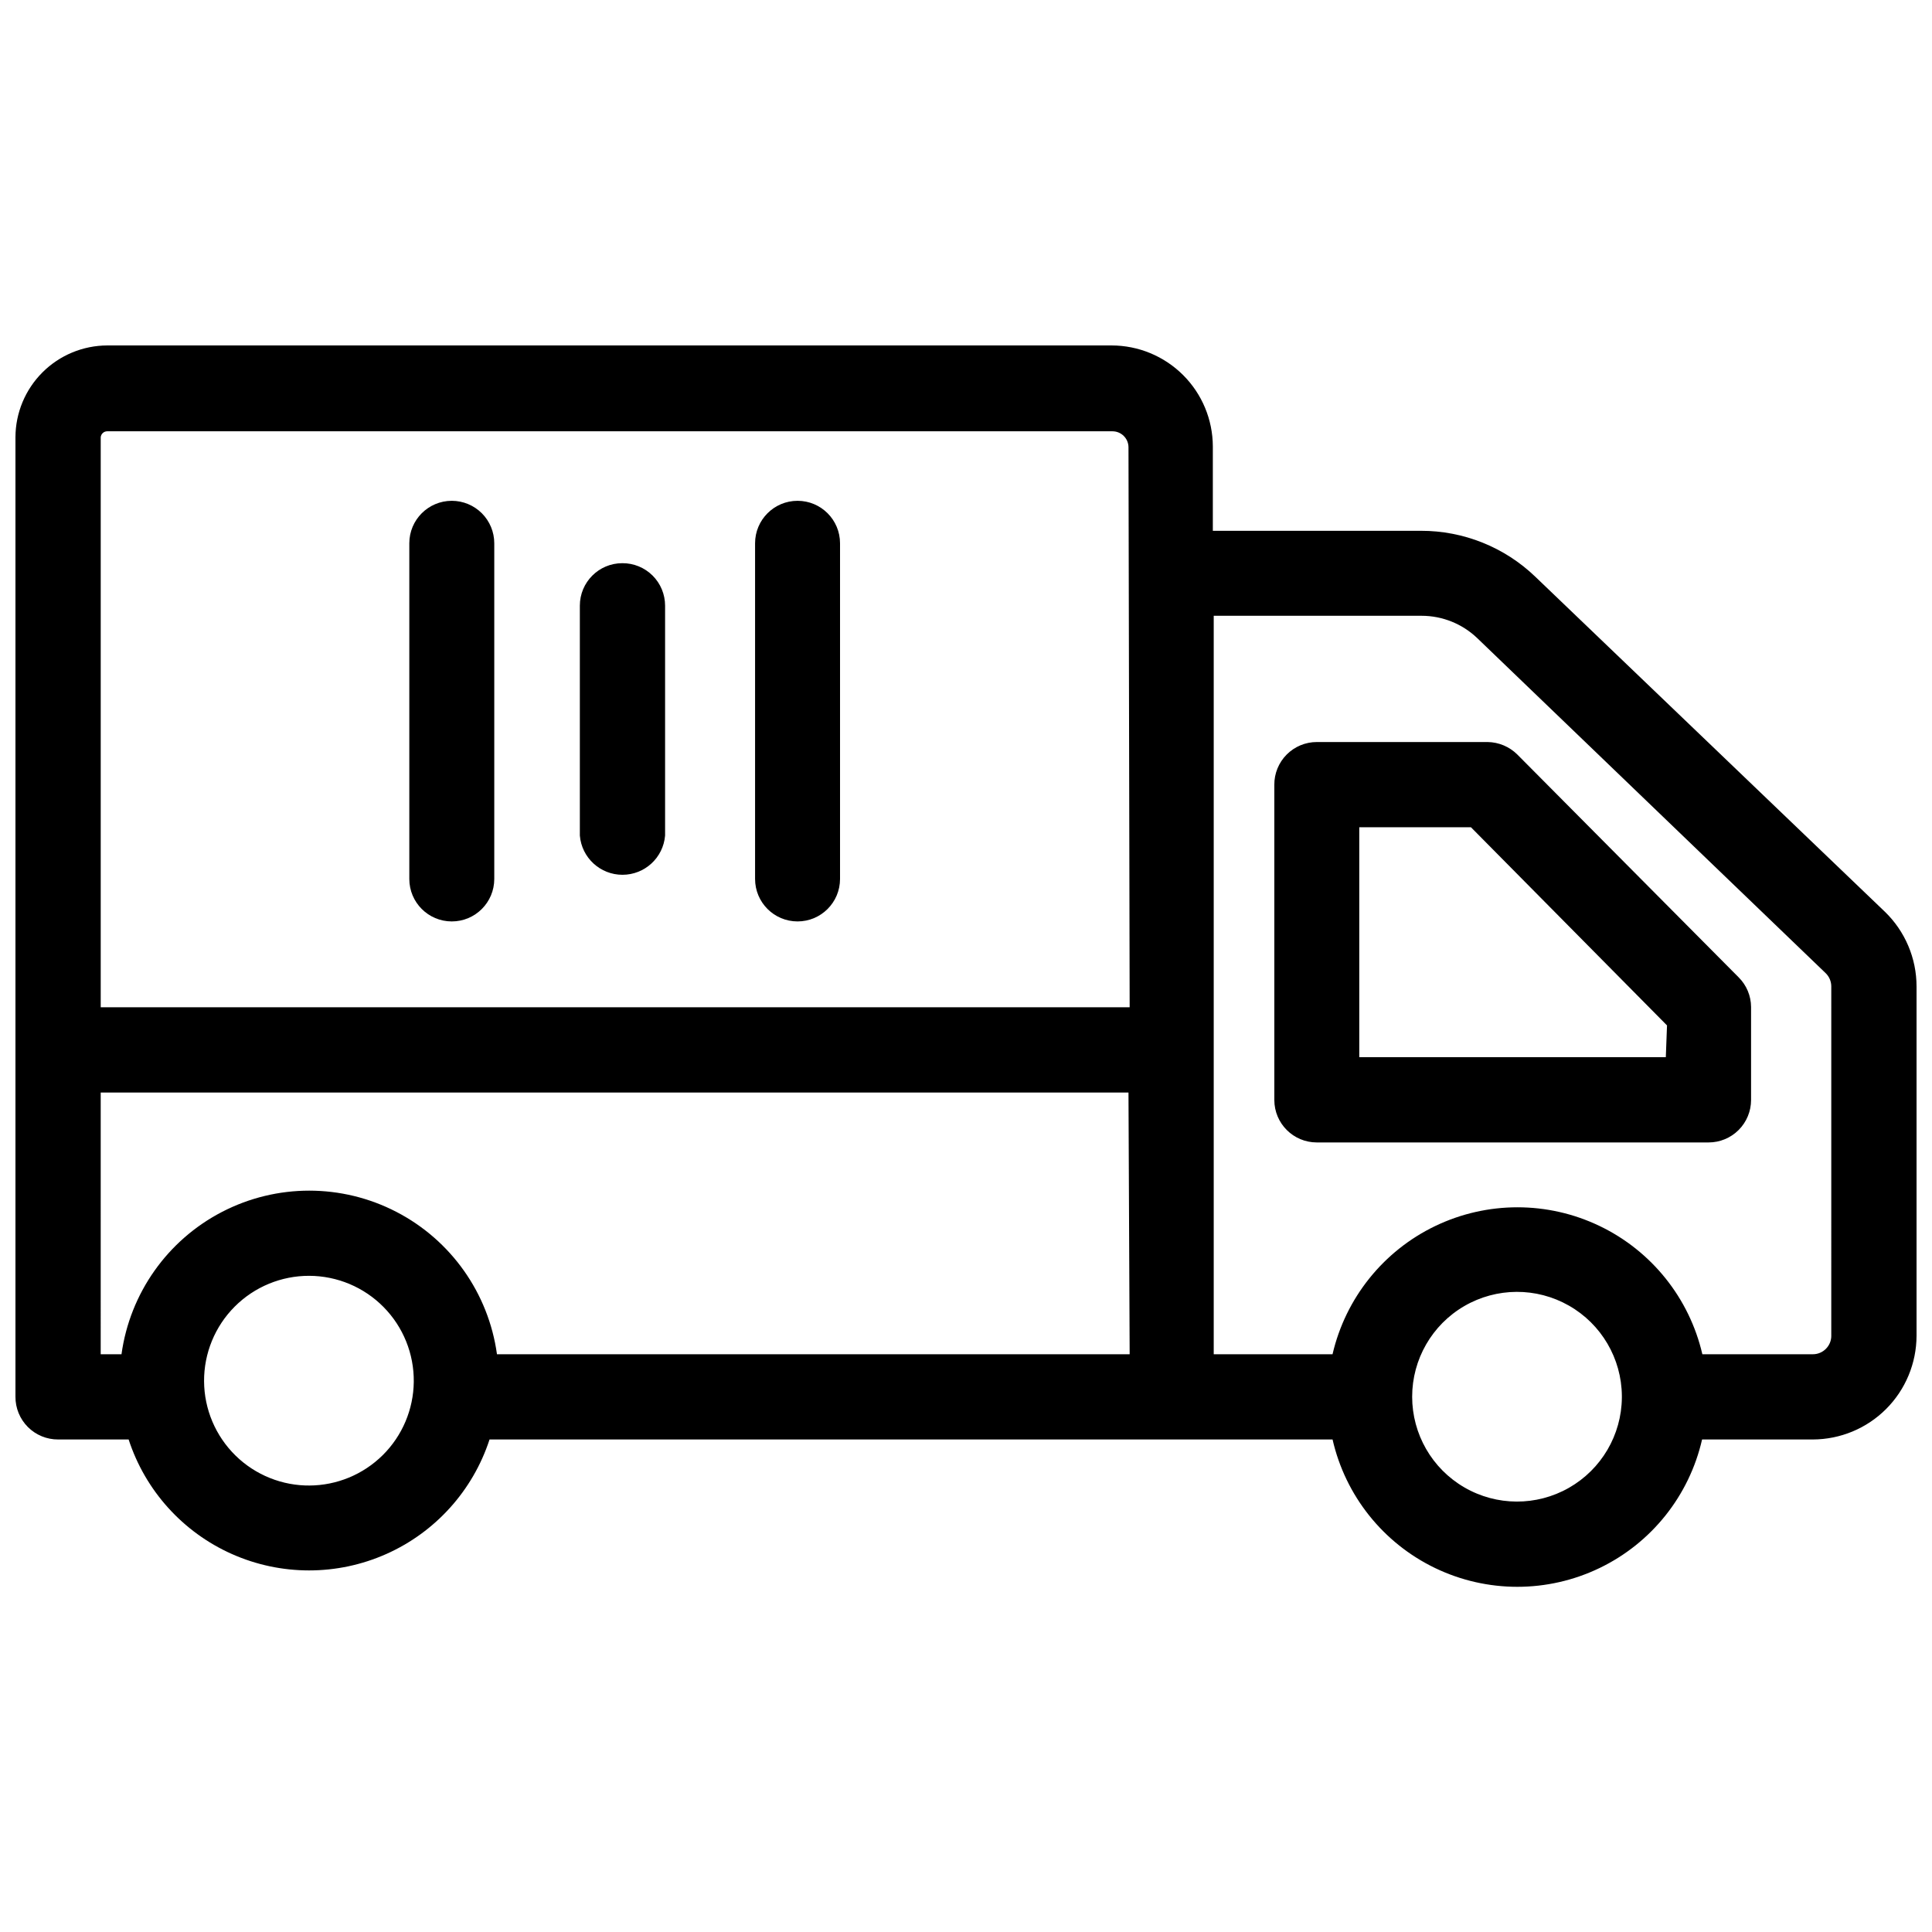
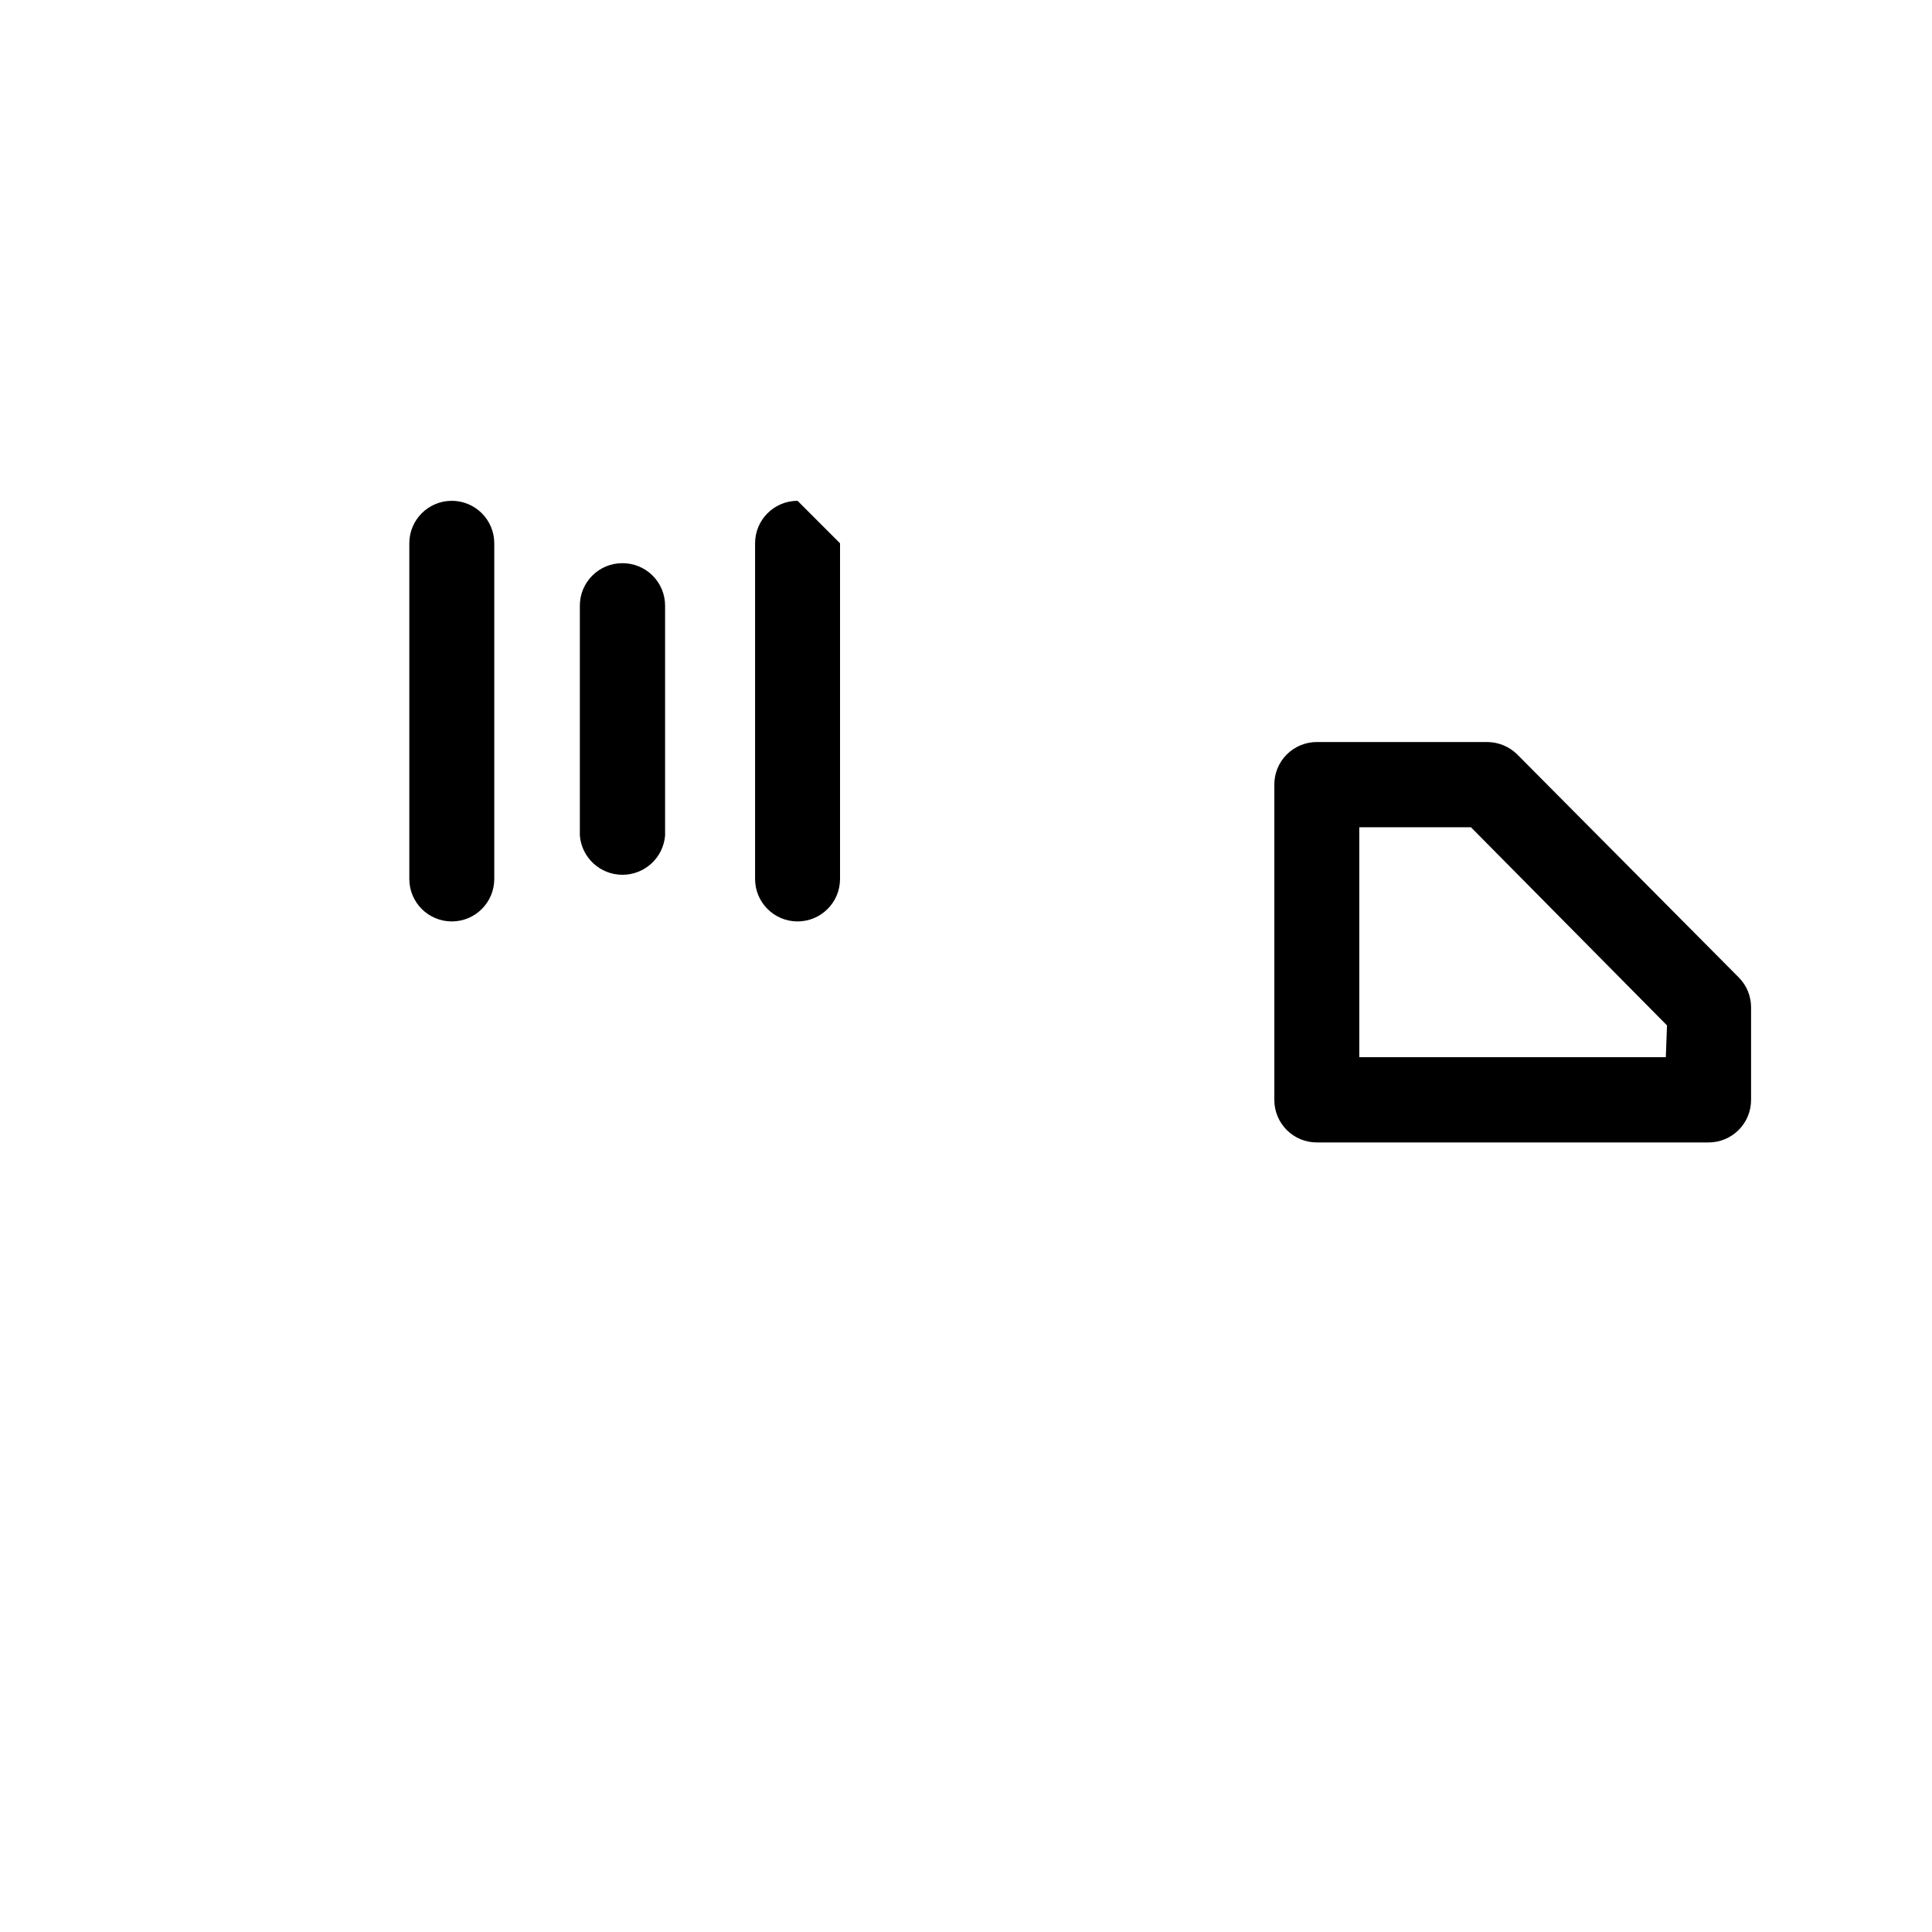
<svg xmlns="http://www.w3.org/2000/svg" width="800px" height="800px" version="1.1" viewBox="144 144 512 512">
  <defs>
    <clipPath id="a">
      <path d="m148.09 235h503.81v330h-503.81z" />
    </clipPath>
  </defs>
  <g clip-path="url(#a)">
-     <path d="m643.48 385.59-92.574-88.719c-8.16-7.859-19.059-12.234-30.387-12.203h-55.105v-22.355c-0.02-7.106-2.856-13.914-7.891-18.93-5.031-5.016-11.848-7.836-18.953-7.836h-266.15c-6.445 0.023-12.621 2.59-17.176 7.148-4.559 4.559-7.129 10.73-7.148 17.176v254.27c-0.02 3.012 1.168 5.906 3.297 8.039 2.129 2.129 5.027 3.316 8.039 3.297h18.656c4.418 13.539 14.367 24.574 27.379 30.359 13.016 5.789 27.871 5.789 40.887 0 13.012-5.785 22.965-16.82 27.379-30.359h223.41c3.398 14.898 13.402 27.441 27.172 34.07 13.77 6.633 29.812 6.633 43.582 0 13.77-6.629 23.77-19.172 27.172-34.07h29.363c7.281-0.023 14.258-2.926 19.402-8.07 5.148-5.148 8.051-12.125 8.07-19.406v-92.574c0.004-7.481-3.039-14.641-8.422-19.836zm-417.22 152.09c-7.41 0.105-14.555-2.754-19.844-7.941-5.293-5.188-8.293-12.277-8.336-19.688-0.039-7.41 2.879-14.531 8.113-19.777 5.231-5.246 12.344-8.188 19.754-8.168 7.41 0.023 14.504 3 19.707 8.277 5.203 5.277 8.086 12.414 8 19.824-0.082 7.301-3.035 14.277-8.219 19.418-5.188 5.141-12.188 8.035-19.488 8.055zm217.11-34.793h-167.67c-2.231-16.16-12.172-30.227-26.656-37.727s-31.707-7.5-46.191 0c-14.484 7.5-24.422 21.566-26.656 37.727h-5.512l0.004-69.352h272.37zm0-91.945h-272.68v-151.07c0.082-0.895 0.832-1.578 1.73-1.574h266.39c2.316 0 4.207 1.855 4.25 4.172zm130.44 103.44c-0.082 9.898-5.43 19.008-14.031 23.906-8.598 4.902-19.16 4.859-27.719-0.117-8.559-4.973-13.824-14.125-13.824-24.023 0-9.902 5.266-19.055 13.824-24.027 8.559-4.973 19.121-5.019 27.719-0.117 8.602 4.898 13.949 14.008 14.031 23.906zm55.496-16.375h0.004c0 2.695-2.188 4.883-4.883 4.883h-29.285c-3.445-14.875-13.465-27.379-27.227-33.988-13.766-6.609-29.785-6.609-43.551 0-13.762 6.609-23.781 19.113-27.227 33.988h-31.488v-195.7h55.105-0.004c5.523 0.004 10.828 2.148 14.801 5.984l92.262 88.715c0.961 0.926 1.5 2.207 1.496 3.543z" />
-   </g>
+     </g>
  <path d="m546.1 343.95c-2.098-2.078-4.918-3.262-7.871-3.305h-45.262c-3 0-5.875 1.195-7.988 3.324s-3.293 5.012-3.269 8.012v83.52c0 6.219 5.039 11.258 11.258 11.258h103.83c2.984 0 5.848-1.184 7.957-3.297 2.113-2.109 3.297-4.973 3.297-7.961v-24.637c-0.016-2.961-1.203-5.789-3.305-7.875zm39.359 80.215h-81.238v-60.93h29.602l51.953 52.508z" />
  <path d="m263.73 276.72c-6.219 0-11.258 5.039-11.258 11.258v88.953c0 6.219 5.039 11.258 11.258 11.258 6.215 0 11.258-5.039 11.258-11.258v-88.953c0-2.988-1.188-5.852-3.297-7.961-2.113-2.109-4.977-3.297-7.961-3.297z" />
-   <path d="m355.36 276.72c-6.215 0-11.258 5.039-11.258 11.258v88.953c0 6.219 5.043 11.258 11.258 11.258 6.219 0 11.258-5.039 11.258-11.258v-88.953c0-6.219-5.039-11.258-11.258-11.258z" />
+   <path d="m355.36 276.72c-6.215 0-11.258 5.039-11.258 11.258v88.953c0 6.219 5.043 11.258 11.258 11.258 6.219 0 11.258-5.039 11.258-11.258v-88.953z" />
  <path d="m308.92 293.25c-6.215 0-11.254 5.039-11.254 11.258v60.93c0.488 5.875 5.398 10.391 11.293 10.391s10.809-4.516 11.297-10.391v-60.93c0-3-1.195-5.875-3.324-7.988-2.129-2.113-5.012-3.289-8.012-3.269z" />
</svg>